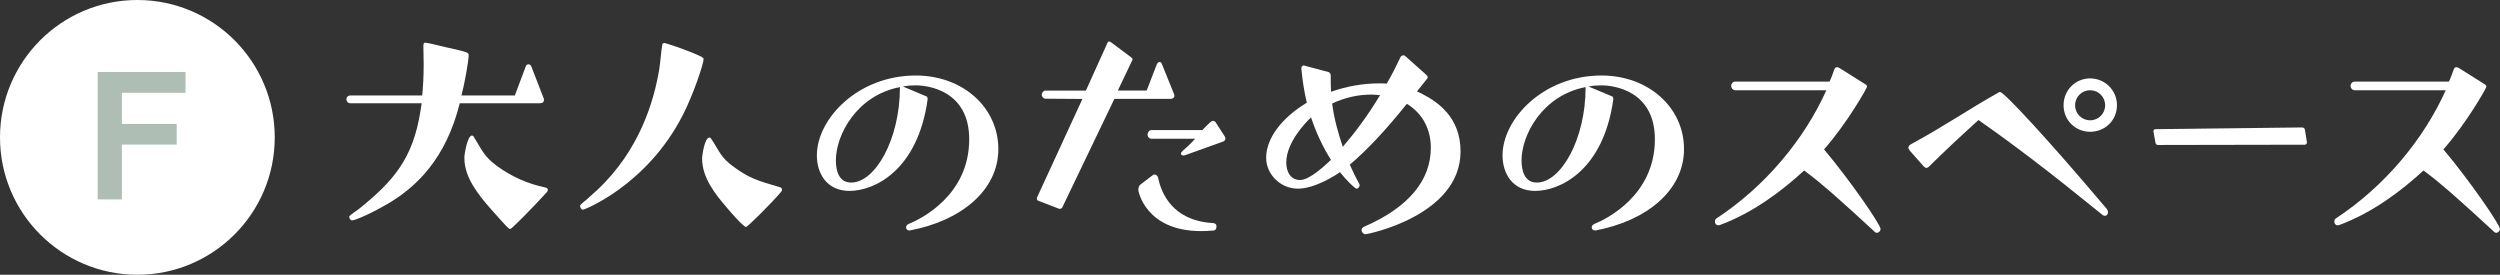
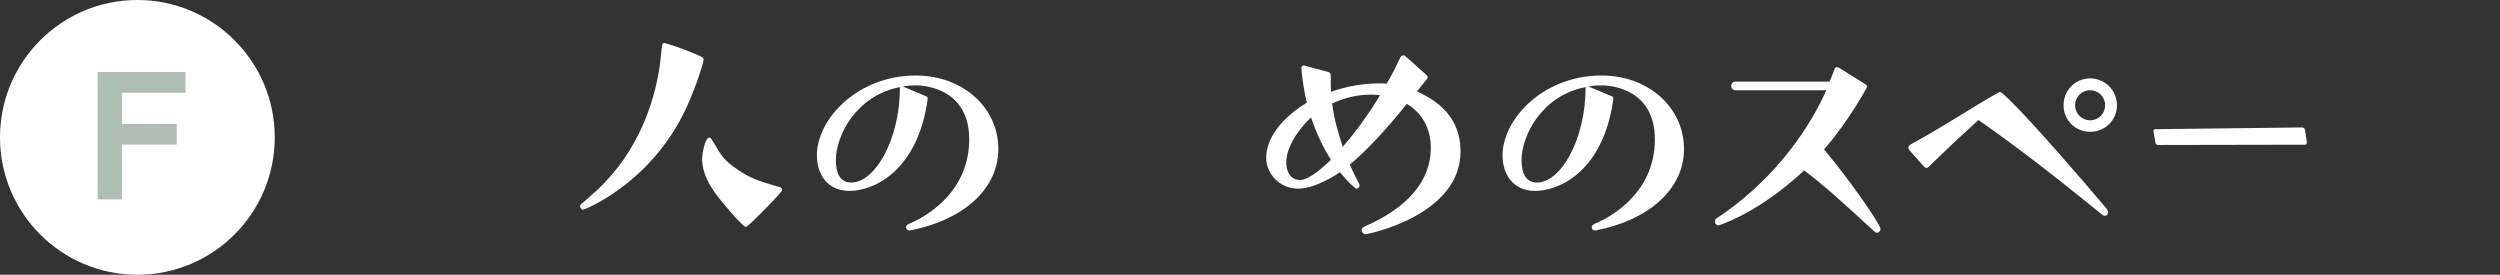
<svg xmlns="http://www.w3.org/2000/svg" id="_レイヤー_2" viewBox="0 0 545.96 60">
  <rect x="0" y="0" width="545.96" height="60" fill="#333333" stroke="none" />
  <defs>
    <style>.cls-1{fill:#fff;}.cls-2{fill:#afbeb4;}</style>
  </defs>
  <g id="other">
    <g>
      <circle class="cls-1" cx="30" cy="30" r="30" />
      <path class="cls-2" d="M21.34,15.72h19.18v4.55h-13.9v6.79h11.97v4.52h-11.97v11.97h-5.29V15.72Z" />
    </g>
    <g>
-       <path class="cls-1" d="M100.4,22.55c-3.02,12.16-9.51,18.27-15.56,21.86-4.98,2.9-7.62,3.72-7.88,3.72-.38,0-.69-.38-.69-.69s0-.31,2.14-1.83c7.43-5.99,11.78-10.9,13.42-21.42l.25-1.64h-15.56c-.57,0-.88-.44-.88-.88,0-.38,.31-.82,.88-.82h15.69c.19-2.14,.31-4.28,.31-6.49v-.63c0-1.07-.06-2.46-.06-3.46,0-.63,0-.95,.44-.95,.38,0,2.71,.57,4.54,1.01,4.54,1.01,4.91,1.13,4.91,1.7,0,1.26-.94,6.49-1.58,8.82h11.66l2.39-6.36c.13-.31,.31-.44,.63-.44s.44,.19,.57,.44l2.71,6.99c.06,.13,.06,.19,.06,.31,0,.63-.5,.76-.82,.76h-17.58Zm1.01,11.84c0-.76,.69-4.79,1.64-4.79,.25,0,.31,.13,.44,.31,1.83,2.96,2.21,4.28,5.17,6.43,3.15,2.27,6.55,3.78,10.4,4.6,.25,.06,.57,.13,.57,.5,0,.19-.06,.38-.19,.5,0,0-4.16,4.6-7.56,7.75-.19,.13-.31,.31-.5,.31-.31,0-.69-.44-4.35-4.54-2.58-2.96-5.61-6.74-5.61-10.84v-.25Z" />
      <path class="cls-1" d="M130.34,41.57c9.39-8.76,12.48-19.59,13.61-26.34,.31-1.83,.38-3.72,.69-5.54,.06-.19,.25-.31,.44-.31,.13,0,4.54,1.32,8.13,3.02,.25,.19,.44,.25,.44,.57,0,.88-2.14,7.5-4.54,12.16-7.81,15.31-21.48,20.67-21.8,20.67s-.63-.44-.63-.82c0-.06,.06-.19,.13-.31,.31-.31,.76-.63,1.13-.95l2.39-2.14Zm28.35,3.72c-2.58-2.96-5.36-6.55-5.36-10.65,0-.76,.57-4.6,1.58-4.6,.19,0,.31,.13,.44,.31,1.83,2.77,2.02,4.03,4.91,6.11,3.4,2.46,5.04,2.96,10.02,4.41,.06,0,.5,.13,.5,.57,0,.19-.06,.31-.19,.44-1.95,2.33-7.31,7.69-7.69,7.69-.13,0-.95-.44-4.22-4.28Z" />
      <path class="cls-1" d="M198.55,50.33c-.38,0-.69-.32-.69-.69,0-.25,.19-.57,.63-.76,2.65-1.07,13.17-6.24,13.17-18.46,0-10.65-9.01-11.78-11.66-11.78-.94,0-1.89,.06-2.83,.25l5.1,2.14c.19,.06,.31,.19,.31,.69-2.21,15.69-11.78,19.97-17.07,19.97-4.98,0-7.12-3.84-7.12-7.75,0-7.94,8.88-17.45,21.61-17.45,10.27,0,18.02,6.99,18.02,16.07s-8.25,15.69-19.34,17.77h-.13Zm-2.02-31.31c-9.51,1.83-13.99,10.52-13.99,16,0,2.46,.76,4.85,3.34,4.85,5.23,0,10.65-9.39,10.65-20.79v-.06Z" />
-       <path class="cls-1" d="M243.36,21.6l-11.4,23.75c-.13,.19-.31,.25-.5,.25-.13,0-.19,0-.31-.06l-4.41-1.7c-.19-.06-.31-.31-.31-.5,0-.06,0-.19,.06-.25l9.89-21.48-8.06-.06c-.44,0-.82-.44-.82-.82,0-.5,.38-.95,.82-.95h8.82l4.73-10.46c.06-.19,.19-.25,.31-.25s.19,0,.31,.06l4.47,3.34c.25,.19,.38,.31,.38,.5,0,.13-.06,.19-.13,.31l-3.09,6.49h6.3l2.21-5.73c.19-.44,.5-.5,.63-.5s.38,.06,.5,.5l2.65,6.55c0,.13,.06,.19,.06,.31,0,.44-.38,.69-.82,.69h-12.29Zm8.32,16.7c.13-.06,.25-.19,.44-.19,.63,0,.82,.69,.82,.82,.69,3.34,3.21,9.26,11.84,9.77,.82,.06,.88,.44,.88,.82,0,.44-.25,.82-.63,.82-.94,.06-1.83,.13-2.71,.13-12.16,0-13.73-8.76-13.73-8.95,0-.57,.19-1.01,.44-1.2l2.65-2.02Zm6.8-4.35c-.13,0-.57,0-.57-.44,0-.19,.19-.38,.44-.63,.57-.5,1.51-1.32,2.65-2.58h-9.58c-.44,0-.82-.44-.82-.88,0-.5,.38-1.01,.82-1.01h11.15c1.51-1.58,2.02-2.02,2.27-2.02s.5,.13,.63,.31l1.95,3.02c.13,.19,.19,.38,.19,.57,0,.31-.25,.57-.69,.69,0,0-8.06,2.9-8.25,2.96h-.19Z" />
      <path class="cls-1" d="M310.39,20.41c3.47,1.76,8.57,5.1,8.57,12.66,0,13.99-20.22,18.08-20.79,18.08-.38,0-.82-.44-.82-.88,0-.32,.19-.63,.69-.82,9.51-4.16,14.43-10.02,14.43-17.2,0-3.84-1.64-7.37-5.23-9.58-4.85,6.05-8.95,10.33-12.47,13.29,.76,1.7,1.45,3.09,2.02,4.1,.06,.13,.13,.25,.13,.38,0,.38-.31,.76-.69,.76-.31,0-2.27-1.89-3.59-3.59-.76,.5-5.36,3.59-9.2,3.59s-6.93-3.15-6.93-6.74c0-4.22,3.34-8.69,8.88-12.03-.57-2.33-.95-4.85-1.2-7.5,0-.31,.19-.63,.5-.63h.06l5.42,1.45c.31,.13,.44,.44,.44,.76,0,1.2,0,2.39,.06,3.53,3.4-1.2,7.06-1.83,10.46-1.83,.57,0,1.13,0,1.7,.06,1.13-1.89,2.08-3.84,3.02-5.8,.13-.25,.38-.38,.63-.38,.13,0,.25,0,.38,.13l4.73,4.22c.13,.13,.19,.25,.19,.38s0,.25-.13,.38l-2.21,2.77,.95,.44Zm-24.07,5.23c-1.13,1.01-5.42,5.48-5.42,9.83,0,2.14,1.01,3.84,3.02,3.84,2.14,0,5.61-3.34,6.74-4.41-1.76-2.77-3.21-5.86-4.35-9.26Zm13.04-4.98c-2.71,0-5.67,.63-8.44,1.95,.44,3.47,1.39,6.68,2.33,9.45,2.65-3.09,5.54-6.93,8.13-11.28-.63-.06-1.32-.13-2.02-.13Z" />
      <path class="cls-1" d="M348.29,50.33c-.38,0-.69-.32-.69-.69,0-.25,.19-.57,.63-.76,2.65-1.07,13.17-6.24,13.17-18.46,0-10.65-9.01-11.78-11.66-11.78-.94,0-1.89,.06-2.83,.25l5.1,2.14c.19,.06,.31,.19,.31,.69-2.21,15.69-11.78,19.97-17.07,19.97-4.98,0-7.12-3.84-7.12-7.75,0-7.94,8.88-17.45,21.61-17.45,10.27,0,18.02,6.99,18.02,16.07s-8.25,15.69-19.34,17.77h-.12Zm-2.02-31.31c-9.51,1.83-13.99,10.52-13.99,16,0,2.46,.76,4.85,3.34,4.85,5.23,0,10.65-9.39,10.65-20.79v-.06Z" />
      <path class="cls-1" d="M404.9,46.49c-3.72-3.34-6.68-6.11-10.9-9.26-4.79,4.41-11.09,9.2-18.4,11.91-.12,0-.25,.06-.38,.06-.38,0-.57-.25-.69-.63v-.25c0-.19,.06-.44,.25-.57,10.84-7.12,19.28-17.39,24.07-28.04h-19.91c-.5,0-.88-.5-.88-.94,0-.5,.38-.95,.88-.95h20.6c.44-.88,.69-1.7,1.07-2.71,.13-.31,.32-.44,.57-.44,.12,0,.25,.06,.44,.13l5.92,3.72c.06,.06,.19,.25,.19,.44s-4.1,7.62-9.39,13.67c5.73,6.8,12.35,16.44,12.35,17.39,0,.38-.38,.82-.82,.82-.19,0-.32-.06-.5-.25l-4.47-4.1Z" />
      <path class="cls-1" d="M417.07,32.88c-.19-.25-.31-.44-.31-.63,0-.38,.31-.63,.69-.82,7.31-3.97,12.47-7.56,19.09-11.28,.06-.06,.19-.06,.25-.06,.82,0,10.08,9.89,23.12,25.33,.32,.31,.44,.69,.44,.95,0,.44-.31,.76-.63,.76-.19,0-.44-.06-.63-.25-11.72-9.51-19.34-15.31-27.03-20.67-3.47,3.15-6.93,6.36-10.65,10.02-.25,.25-.44,.44-.69,.44-.19,0-.44-.13-.82-.57l-2.84-3.21Zm39.38-4.1c-3.21,0-5.8-2.52-5.8-5.8s2.58-5.86,5.8-5.86,5.86,2.58,5.86,5.86-2.58,5.8-5.86,5.8Zm0-9.07c-1.83,0-3.28,1.45-3.28,3.28s1.45,3.28,3.28,3.28,3.28-1.45,3.28-3.28-1.45-3.28-3.28-3.28Z" />
      <path class="cls-1" d="M471.29,31.68c-.25,0-.5-.19-.57-.5l-.44-2.46v-.13c0-.19,.19-.38,.38-.38l32.07-.38c.32,0,.57,.19,.63,.5l.44,2.77c0,.25-.19,.5-.44,.5l-32.07,.06Z" />
-       <path class="cls-1" d="M540.16,46.49c-3.72-3.34-6.68-6.11-10.9-9.26-4.79,4.41-11.09,9.2-18.4,11.91-.13,0-.25,.06-.38,.06-.38,0-.57-.25-.69-.63v-.25c0-.19,.06-.44,.25-.57,10.84-7.12,19.28-17.39,24.07-28.04h-19.91c-.5,0-.88-.5-.88-.94,0-.5,.38-.95,.88-.95h20.6c.44-.88,.69-1.7,1.07-2.71,.13-.31,.32-.44,.57-.44,.13,0,.25,.06,.44,.13l5.92,3.72c.06,.06,.19,.25,.19,.44s-4.09,7.62-9.39,13.67c5.73,6.8,12.35,16.44,12.35,17.39,0,.38-.38,.82-.82,.82-.19,0-.31-.06-.5-.25l-4.47-4.1Z" />
    </g>
  </g>
</svg>